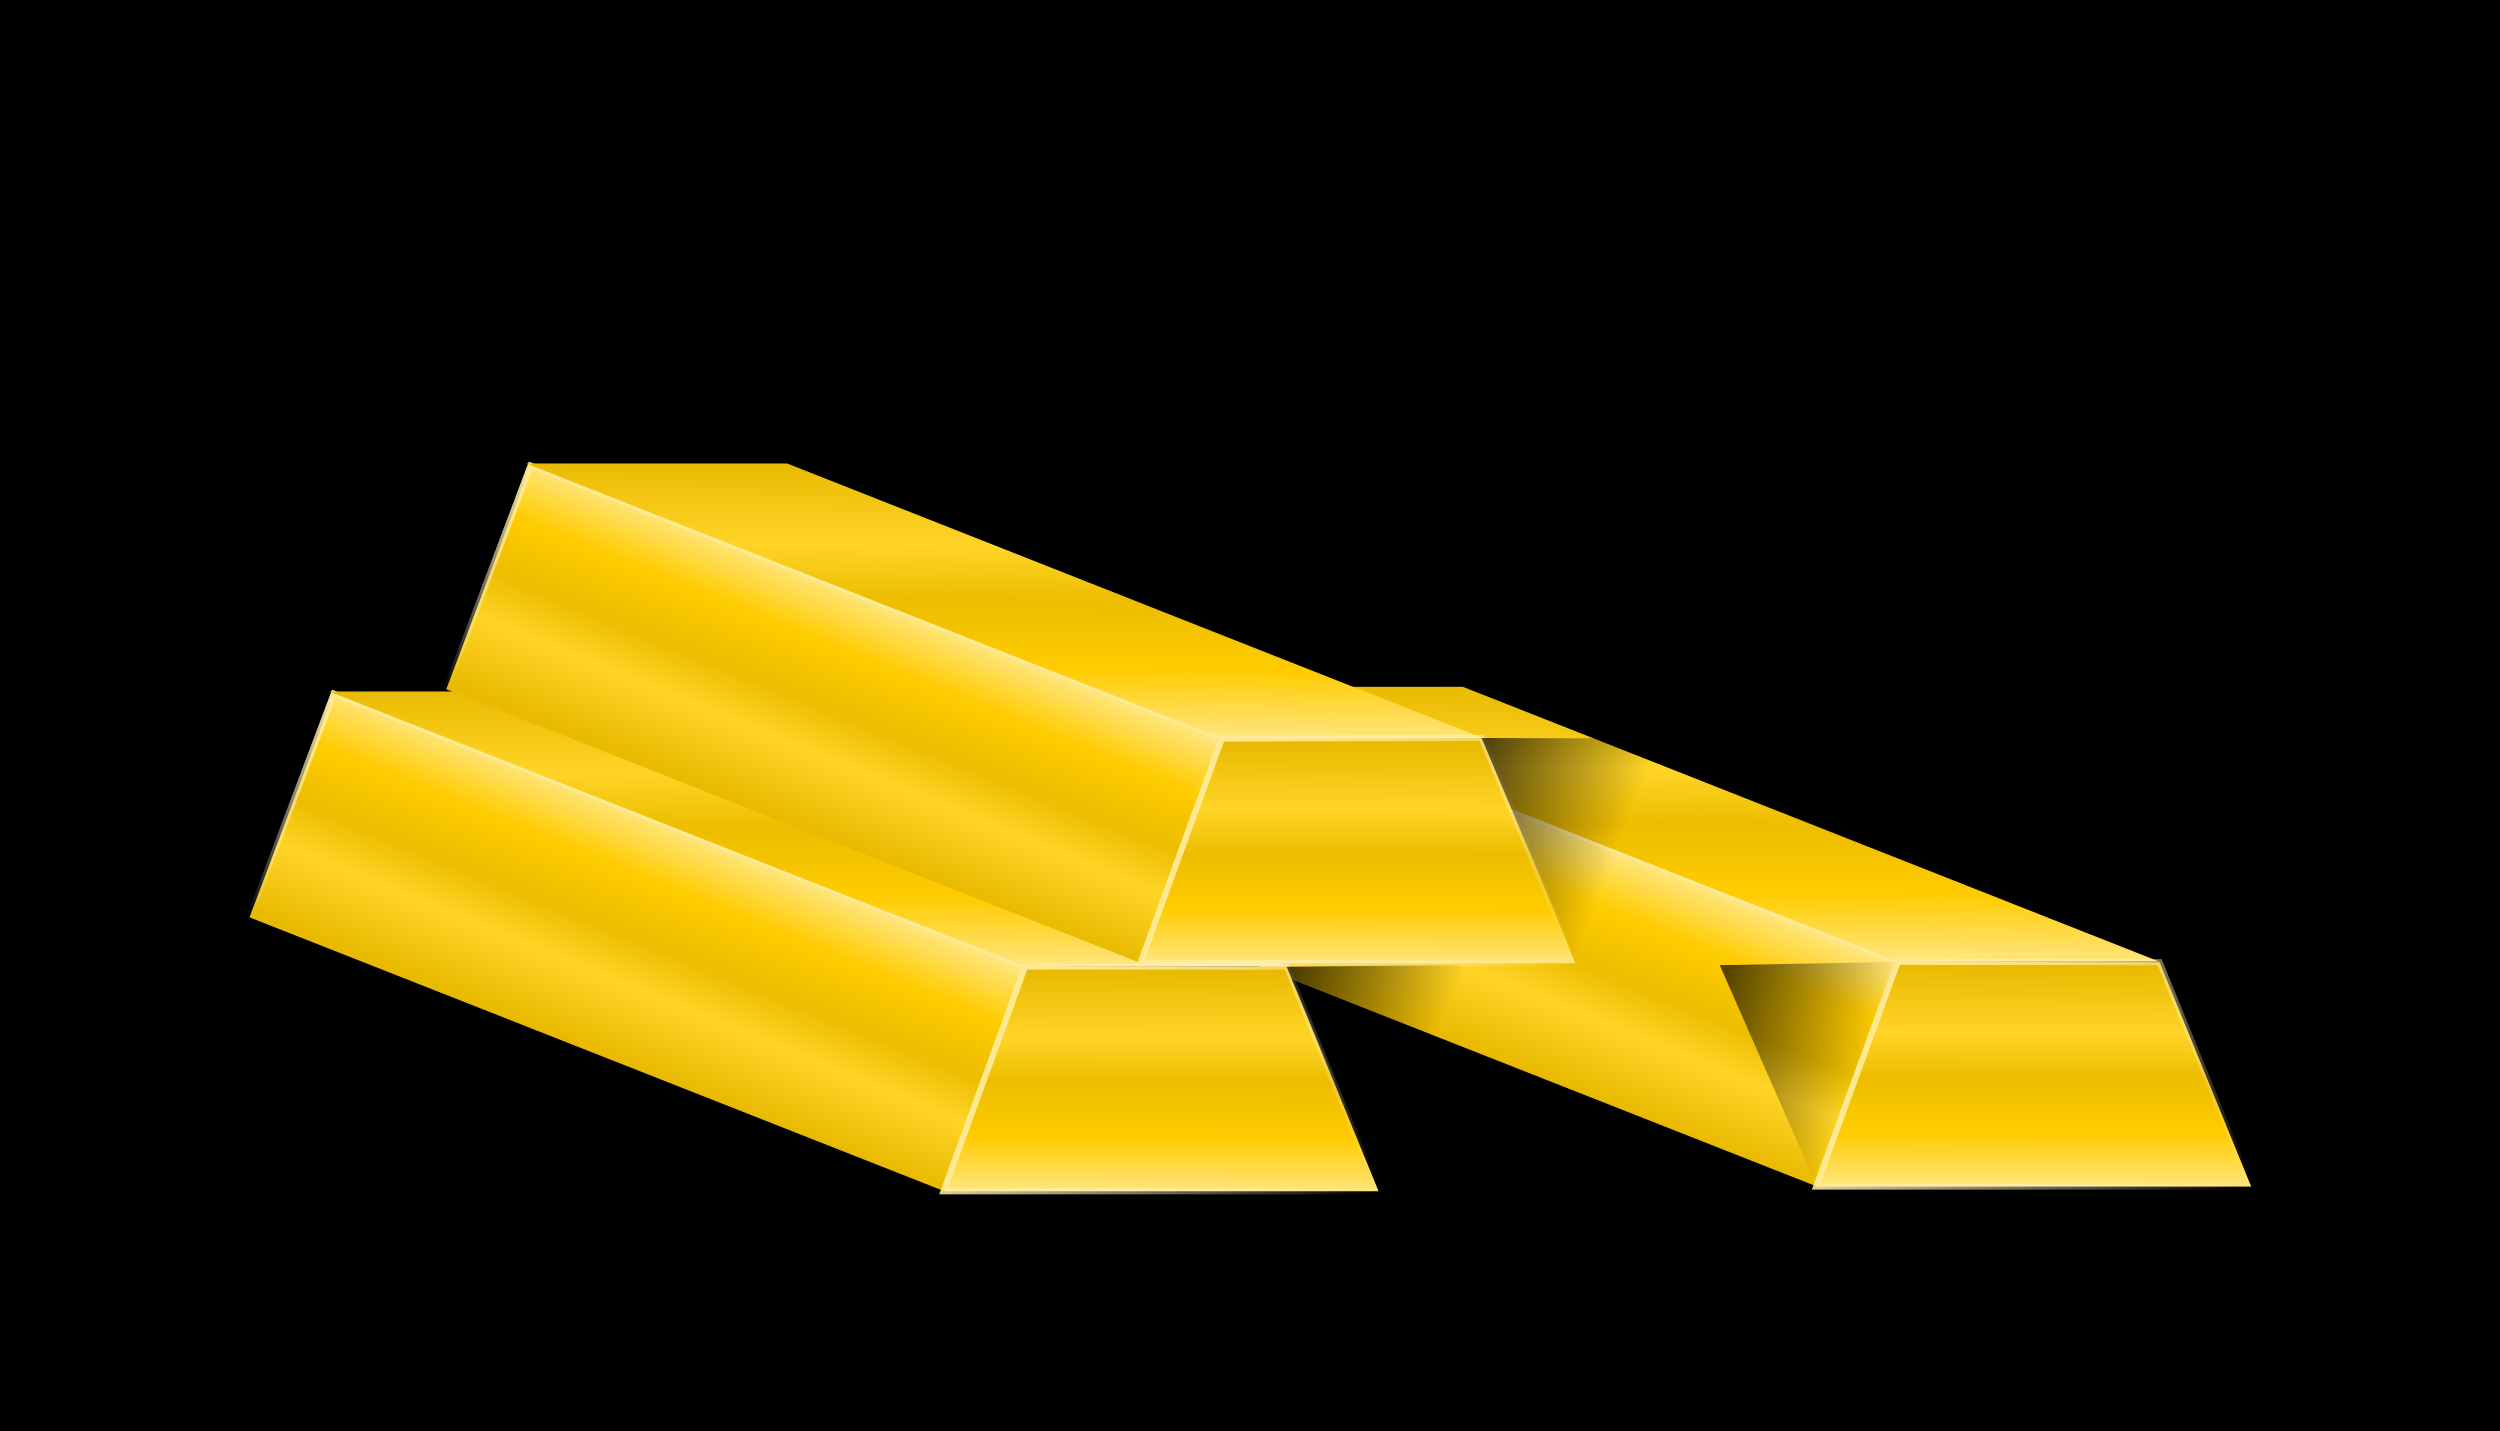
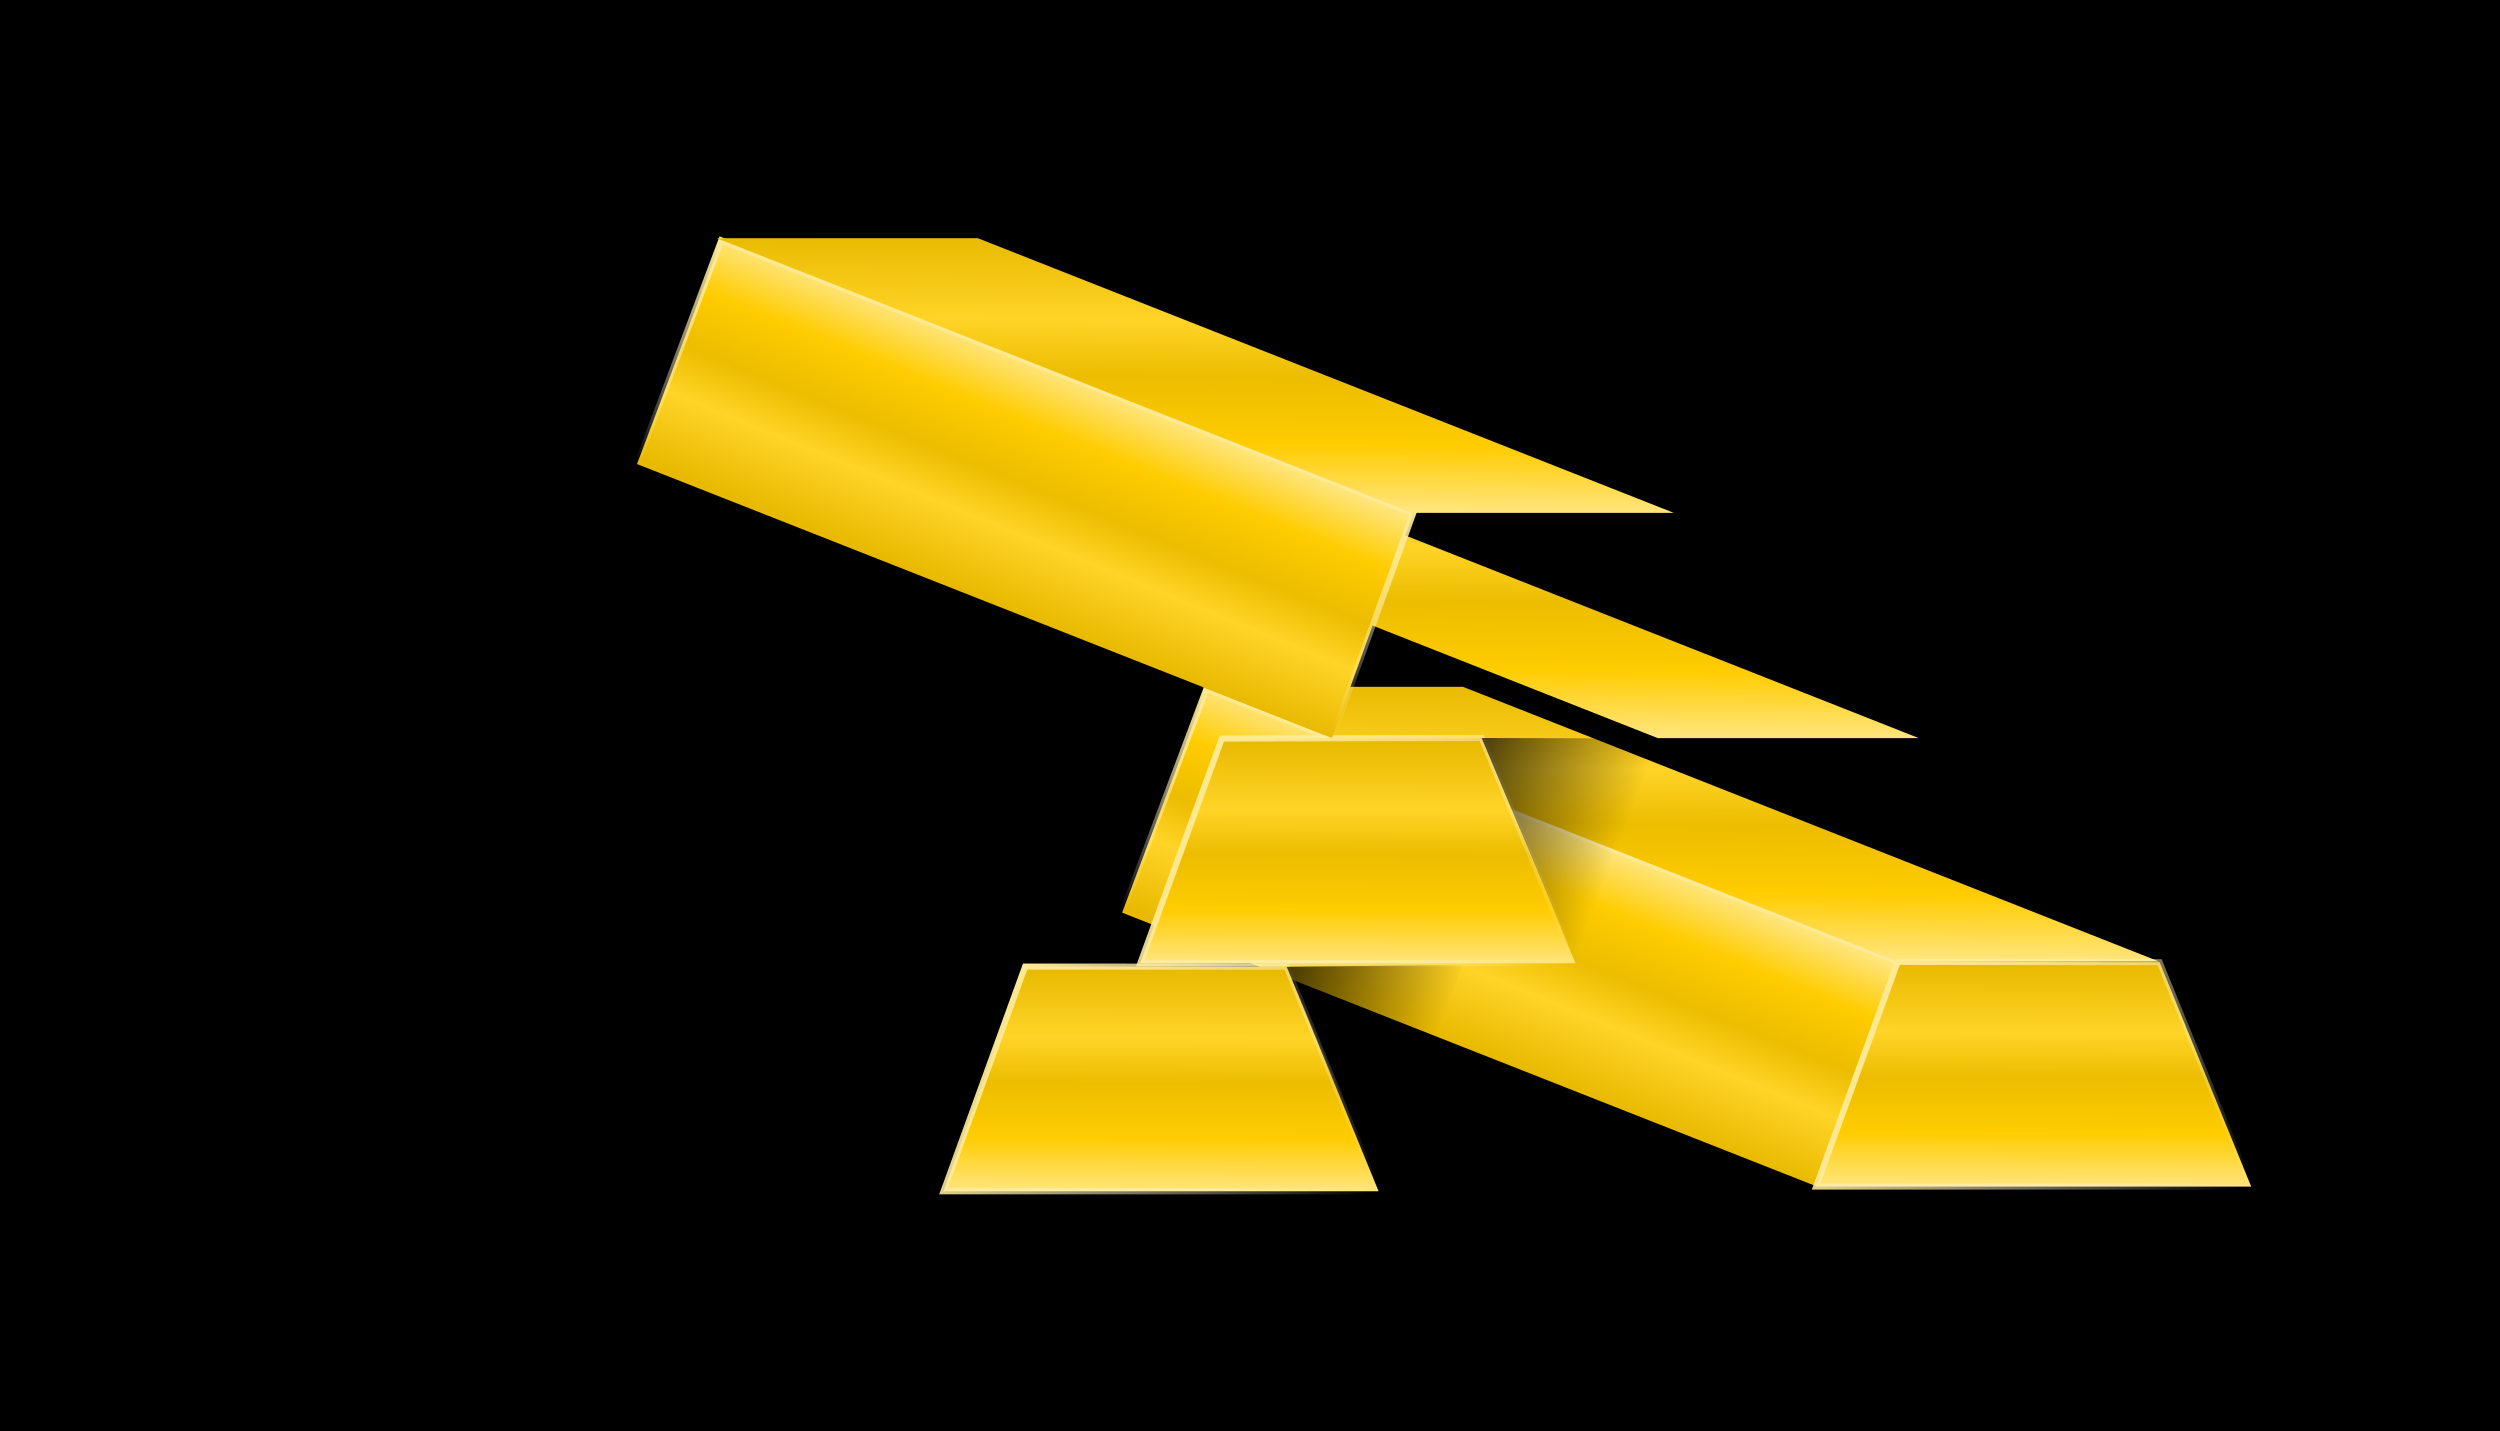
<svg xmlns="http://www.w3.org/2000/svg" xmlns:xlink="http://www.w3.org/1999/xlink" id="svg2" viewBox="0 0 1245.5 712.92" version="1.1">
  <defs id="defs4">
    <linearGradient id="linearGradient3902">
      <stop id="stop3904" stop-opacity=".7" offset="0" />
      <stop id="stop3906" stop-opacity="0" offset="1" />
    </linearGradient>
    <linearGradient id="linearGradient3787">
      <stop id="stop3789" stop-color="#fff" stop-opacity="0" offset="0" />
      <stop id="stop3791" stop-color="#ffe991" offset="1" />
    </linearGradient>
    <linearGradient id="linearGradient2993">
      <stop id="stop2995" stop-color="#e8b900" offset="0" />
      <stop id="stop3005" stop-color="#ffd427" offset=".31" />
      <stop id="stop3003" stop-color="#ecbd00" offset=".51" />
      <stop id="stop3001" stop-color="#fc0" offset=".76" />
      <stop id="stop2997" stop-color="#ffe57d" offset="1" />
    </linearGradient>
    <linearGradient id="linearGradient4046" y2="454.77" xlink:href="#linearGradient2993" gradientUnits="userSpaceOnUse" x2="303.23" y1="527.32" x1="273.68" />
    <linearGradient id="linearGradient4048" y2="435.42" xlink:href="#linearGradient3787" gradientUnits="userSpaceOnUse" x2="256.72" y1="509.83" x1="228.66" />
    <linearGradient id="linearGradient4050" y2="1353" xlink:href="#linearGradient2993" gradientUnits="userSpaceOnUse" x2="-806.8" y1="1102.7" x1="-800.64" />
    <linearGradient id="linearGradient4052" y2="570.79" xlink:href="#linearGradient2993" gradientUnits="userSpaceOnUse" x2="428.05" y1="497.49" x1="428.31" />
    <linearGradient id="linearGradient4054" y2="496.75" xlink:href="#linearGradient3787" gradientUnits="userSpaceOnUse" x2="410.57" y1="570.42" x1="525.05" />
    <linearGradient id="linearGradient4106" y2="519.99" xlink:href="#linearGradient3902" gradientUnits="userSpaceOnUse" x2="545.11" y1="497.47" x1="496.45" />
    <linearGradient id="linearGradient4108" y2="516.71" xlink:href="#linearGradient3902" gradientUnits="userSpaceOnUse" x2="546.28" gradientTransform="translate(143.89)" y1="496.55" x1="495.22" />
    <linearGradient id="linearGradient4110" y2="514.49" xlink:href="#linearGradient3902" gradientUnits="userSpaceOnUse" x2="545.91" gradientTransform="translate(65.806 -72.682)" y1="494.6" x1="494.3" />
  </defs>
  <g id="layer1" transform="translate(-106.75 -49.85)">
    <g id="g4015">
      <rect id="rect4013" y="49.85" width="1245.5" height="712.92" x="106.75" />
      <g id="g3918" transform="matrix(1.512 0 0 1.512 -2.727 -219.98)">
        <g id="g3828" transform="translate(287.52 -1.544)">
          <path id="path3830" d="m383.6 570.98-228.98-90.26 27.77-73.71 227.99 89.92z" stroke="url(#linearGradient4048)" stroke-width="2" fill="url(#linearGradient4046)" />
          <rect id="rect3832" transform="matrix(1 0 .93 .367 0 0)" height="246.6" width="86.015" y="1107.1" x="-848.71" fill="url(#linearGradient4050)" />
          <path id="path3834" d="m410.18 496.93-26.888 74.051h143.36l-30.181-73.942z" stroke="url(#linearGradient4054)" stroke-width="2" fill="url(#linearGradient4052)" />
        </g>
        <g id="g3800" transform="translate(143.94 -.559)">
-           <path id="path3802" d="m383.6 570.98-228.98-90.26 27.77-73.71 227.99 89.92z" stroke="url(#linearGradient4048)" stroke-width="2" fill="url(#linearGradient4046)" />
          <rect id="rect3804" transform="matrix(1 0 .93 .367 0 0)" height="246.6" width="86.015" y="1107.1" x="-848.71" fill="url(#linearGradient4050)" />
          <path id="path3806" d="m410.18 496.93-26.888 74.051h143.36l-31.787-74.577z" stroke="url(#linearGradient4054)" stroke-width="2" fill="url(#linearGradient4052)" />
        </g>
        <g id="g3795">
-           <path id="path2991" d="m383.6 570.98-228.98-90.26 27.77-73.71 227.99 89.92z" stroke="url(#linearGradient4048)" stroke-width="2" fill="url(#linearGradient4046)" />
-           <rect id="rect2985" transform="matrix(1 0 .93 .367 0 0)" height="246.6" width="86.015" y="1107.1" x="-848.71" fill="url(#linearGradient4050)" />
          <path id="path2987" d="m410.18 496.93-26.888 74.051h143.36l-30.31-73.994z" stroke="url(#linearGradient4054)" stroke-width="2" fill="url(#linearGradient4052)" />
        </g>
        <g id="g3846" transform="translate(208.41 -75.136)">
-           <path id="path3848" d="m383.6 570.98-228.98-90.26 27.77-73.71 227.99 89.92z" stroke="url(#linearGradient4048)" stroke-width="2" fill="url(#linearGradient4046)" />
          <rect id="rect3850" transform="matrix(1 0 .93 .367 0 0)" height="246.6" width="86.015" y="1107.1" x="-848.71" fill="url(#linearGradient4050)" />
          <path id="path3852" d="m410.18 496.93-26.888 74.051h143.36l-30.181-73.942z" stroke="url(#linearGradient4054)" stroke-width="2" fill="url(#linearGradient4052)" />
        </g>
        <g id="g3854" transform="translate(64.832 -75.136)">
          <path id="path3856" d="m383.6 570.98-228.98-90.26 27.77-73.71 227.99 89.92z" stroke="url(#linearGradient4048)" stroke-width="2" fill="url(#linearGradient4046)" />
          <rect id="rect3858" transform="matrix(1 0 .93 .367 0 0)" height="246.6" width="86.015" y="1107.1" x="-848.71" fill="url(#linearGradient4050)" />
          <path id="path3860" d="m410.18 496.93-26.888 74.051h143.36l-30.886-74.221z" stroke="url(#linearGradient4054)" stroke-width="2" fill="url(#linearGradient4052)" />
        </g>
        <g id="g3882" transform="translate(127.68 -149.36)">
          <path id="path3884" d="m383.6 570.98-228.98-90.26 27.77-73.71 227.99 89.92z" stroke="url(#linearGradient4048)" stroke-width="2" fill="url(#linearGradient4046)" />
          <rect id="rect3886" transform="matrix(1 0 .93 .367 0 0)" height="246.6" width="86.015" y="1107.1" x="-848.71" fill="url(#linearGradient4050)" />
          <path id="path3888" d="m410.18 496.93-26.888 74.051h143.36l-30.181-73.942z" stroke="url(#linearGradient4054)" stroke-width="2" fill="url(#linearGradient4052)" />
        </g>
        <path id="path3900" d="m527.53 570.42-31.171-73.383 57.954-0.669z" fill="url(#linearGradient4106)" />
-         <path id="path3910" d="m671.11 569.44-32.044-72.957 58.832-1.093z" fill="url(#linearGradient4108)" />
        <path id="path3914" d="m591.74 495.74-31.148-74.116 57.997 0.17z" fill="url(#linearGradient4110)" />
      </g>
    </g>
  </g>
</svg>